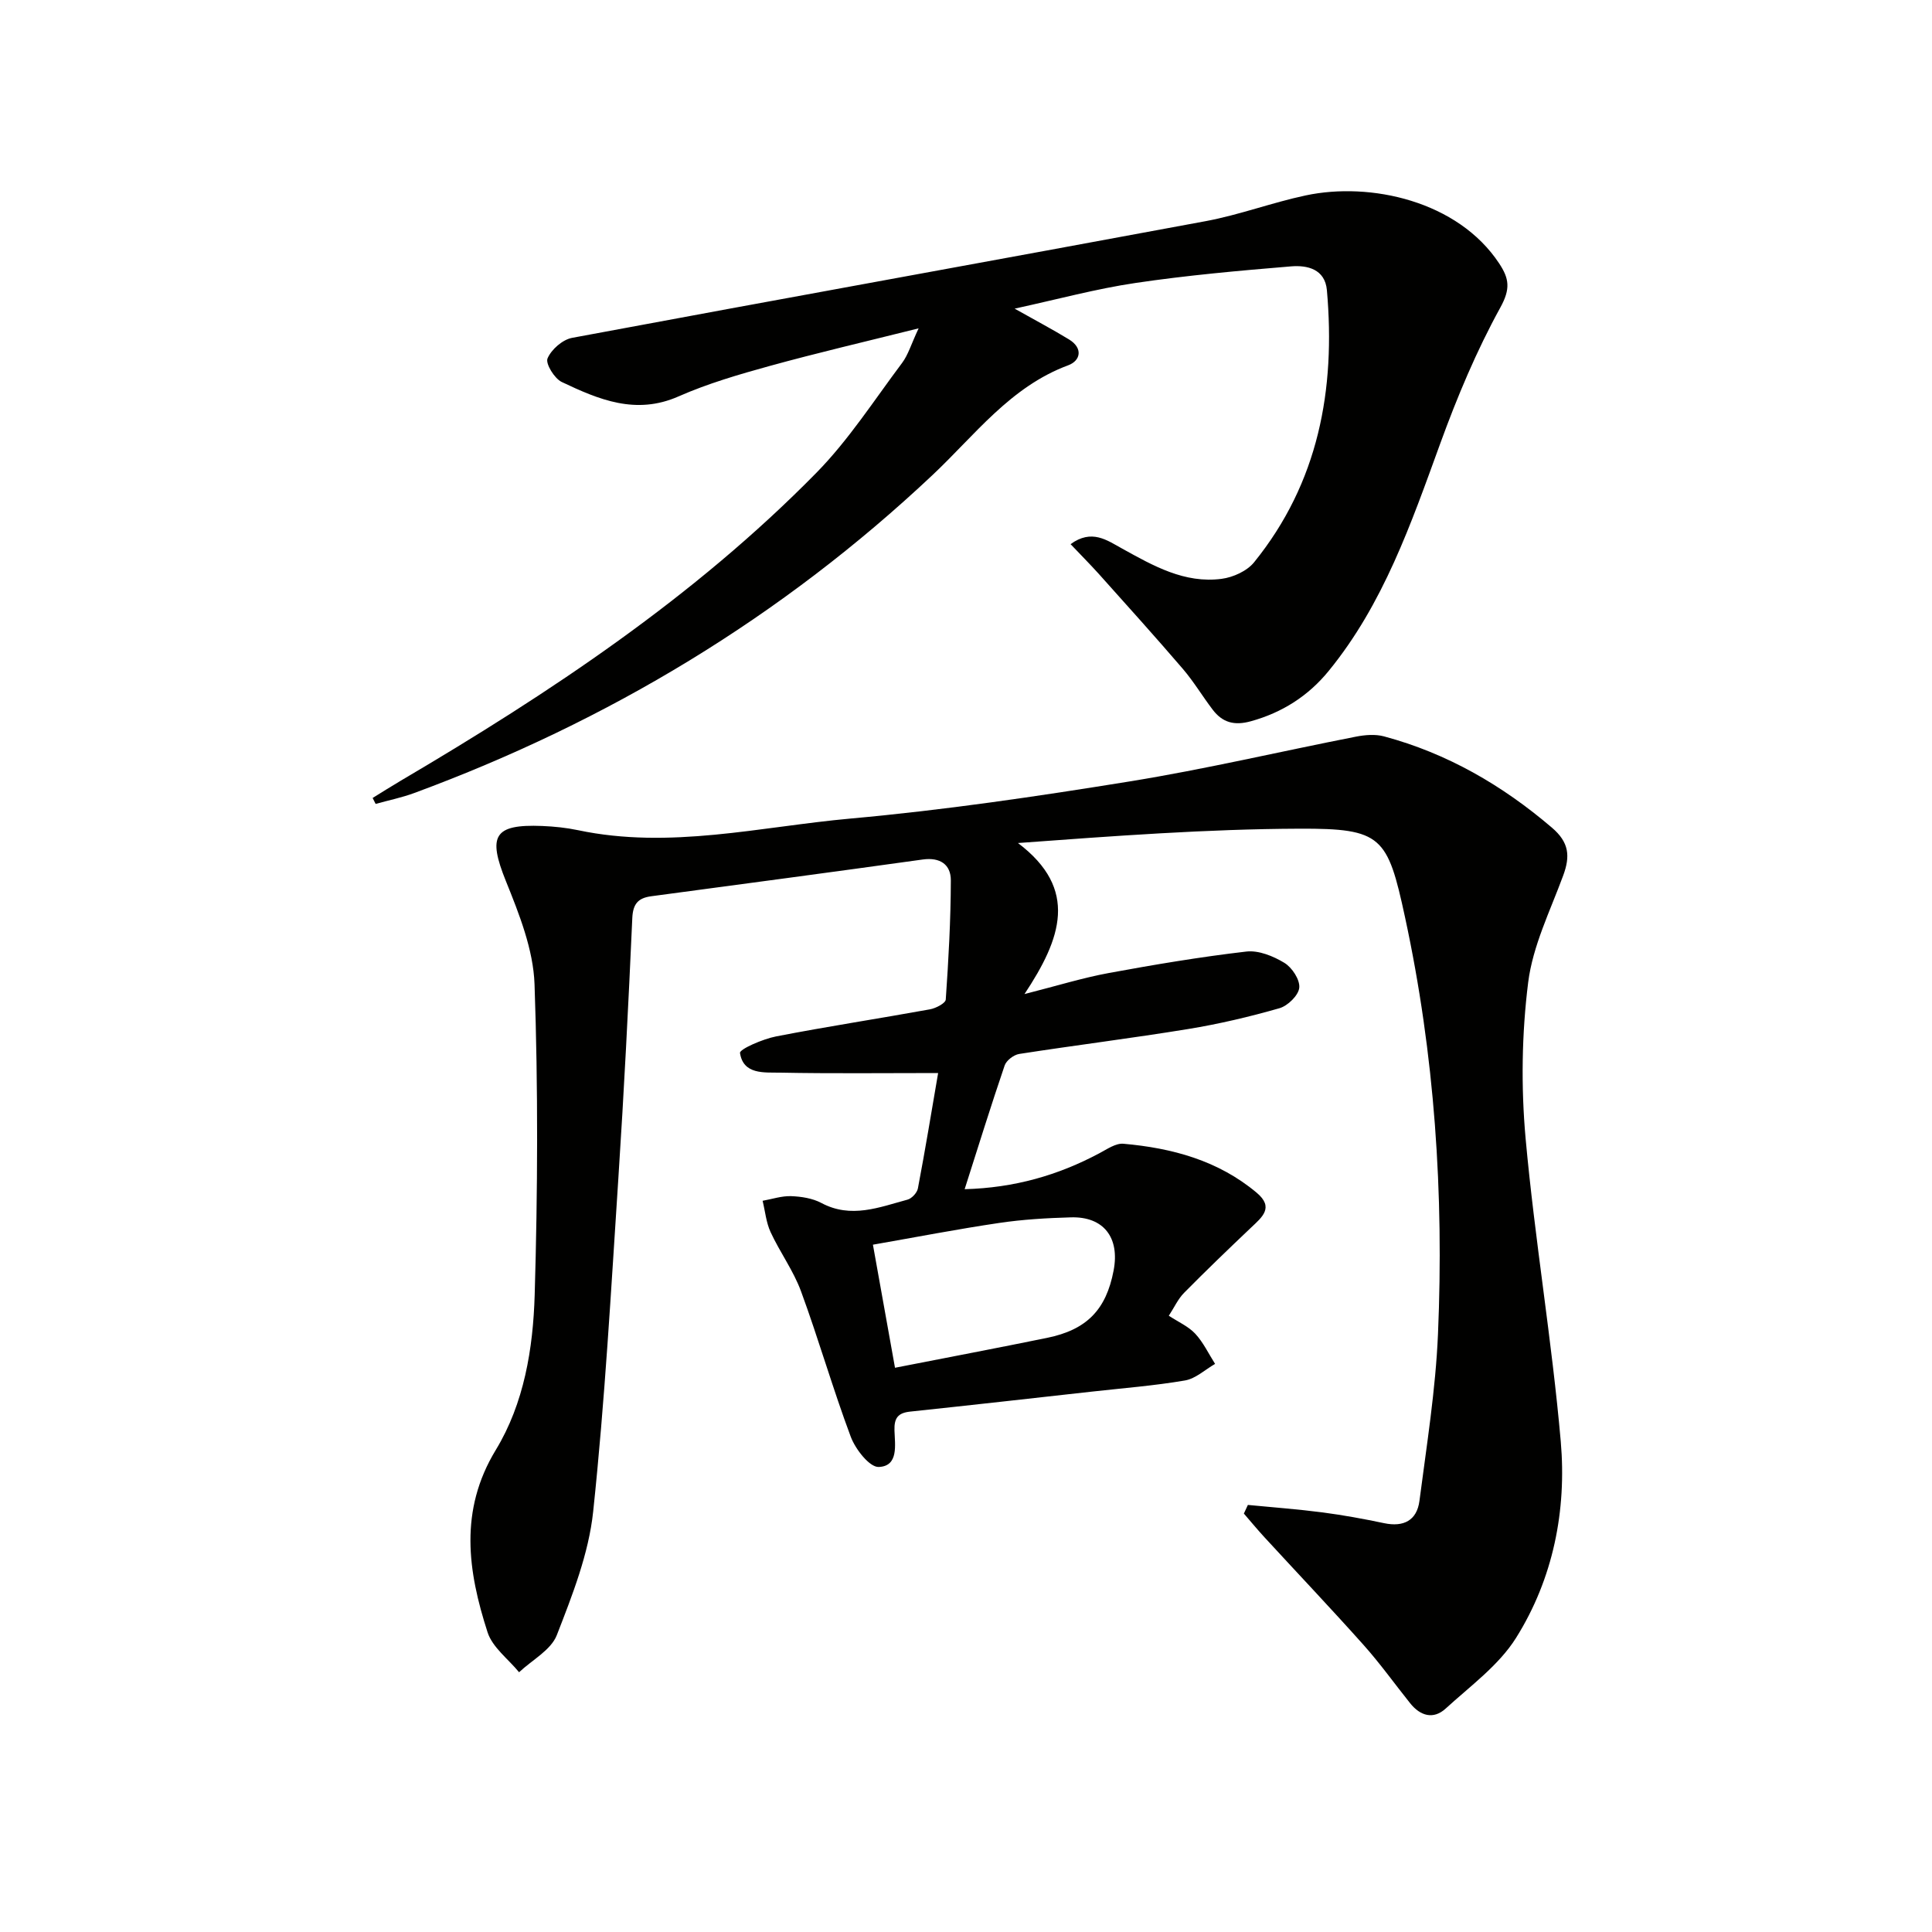
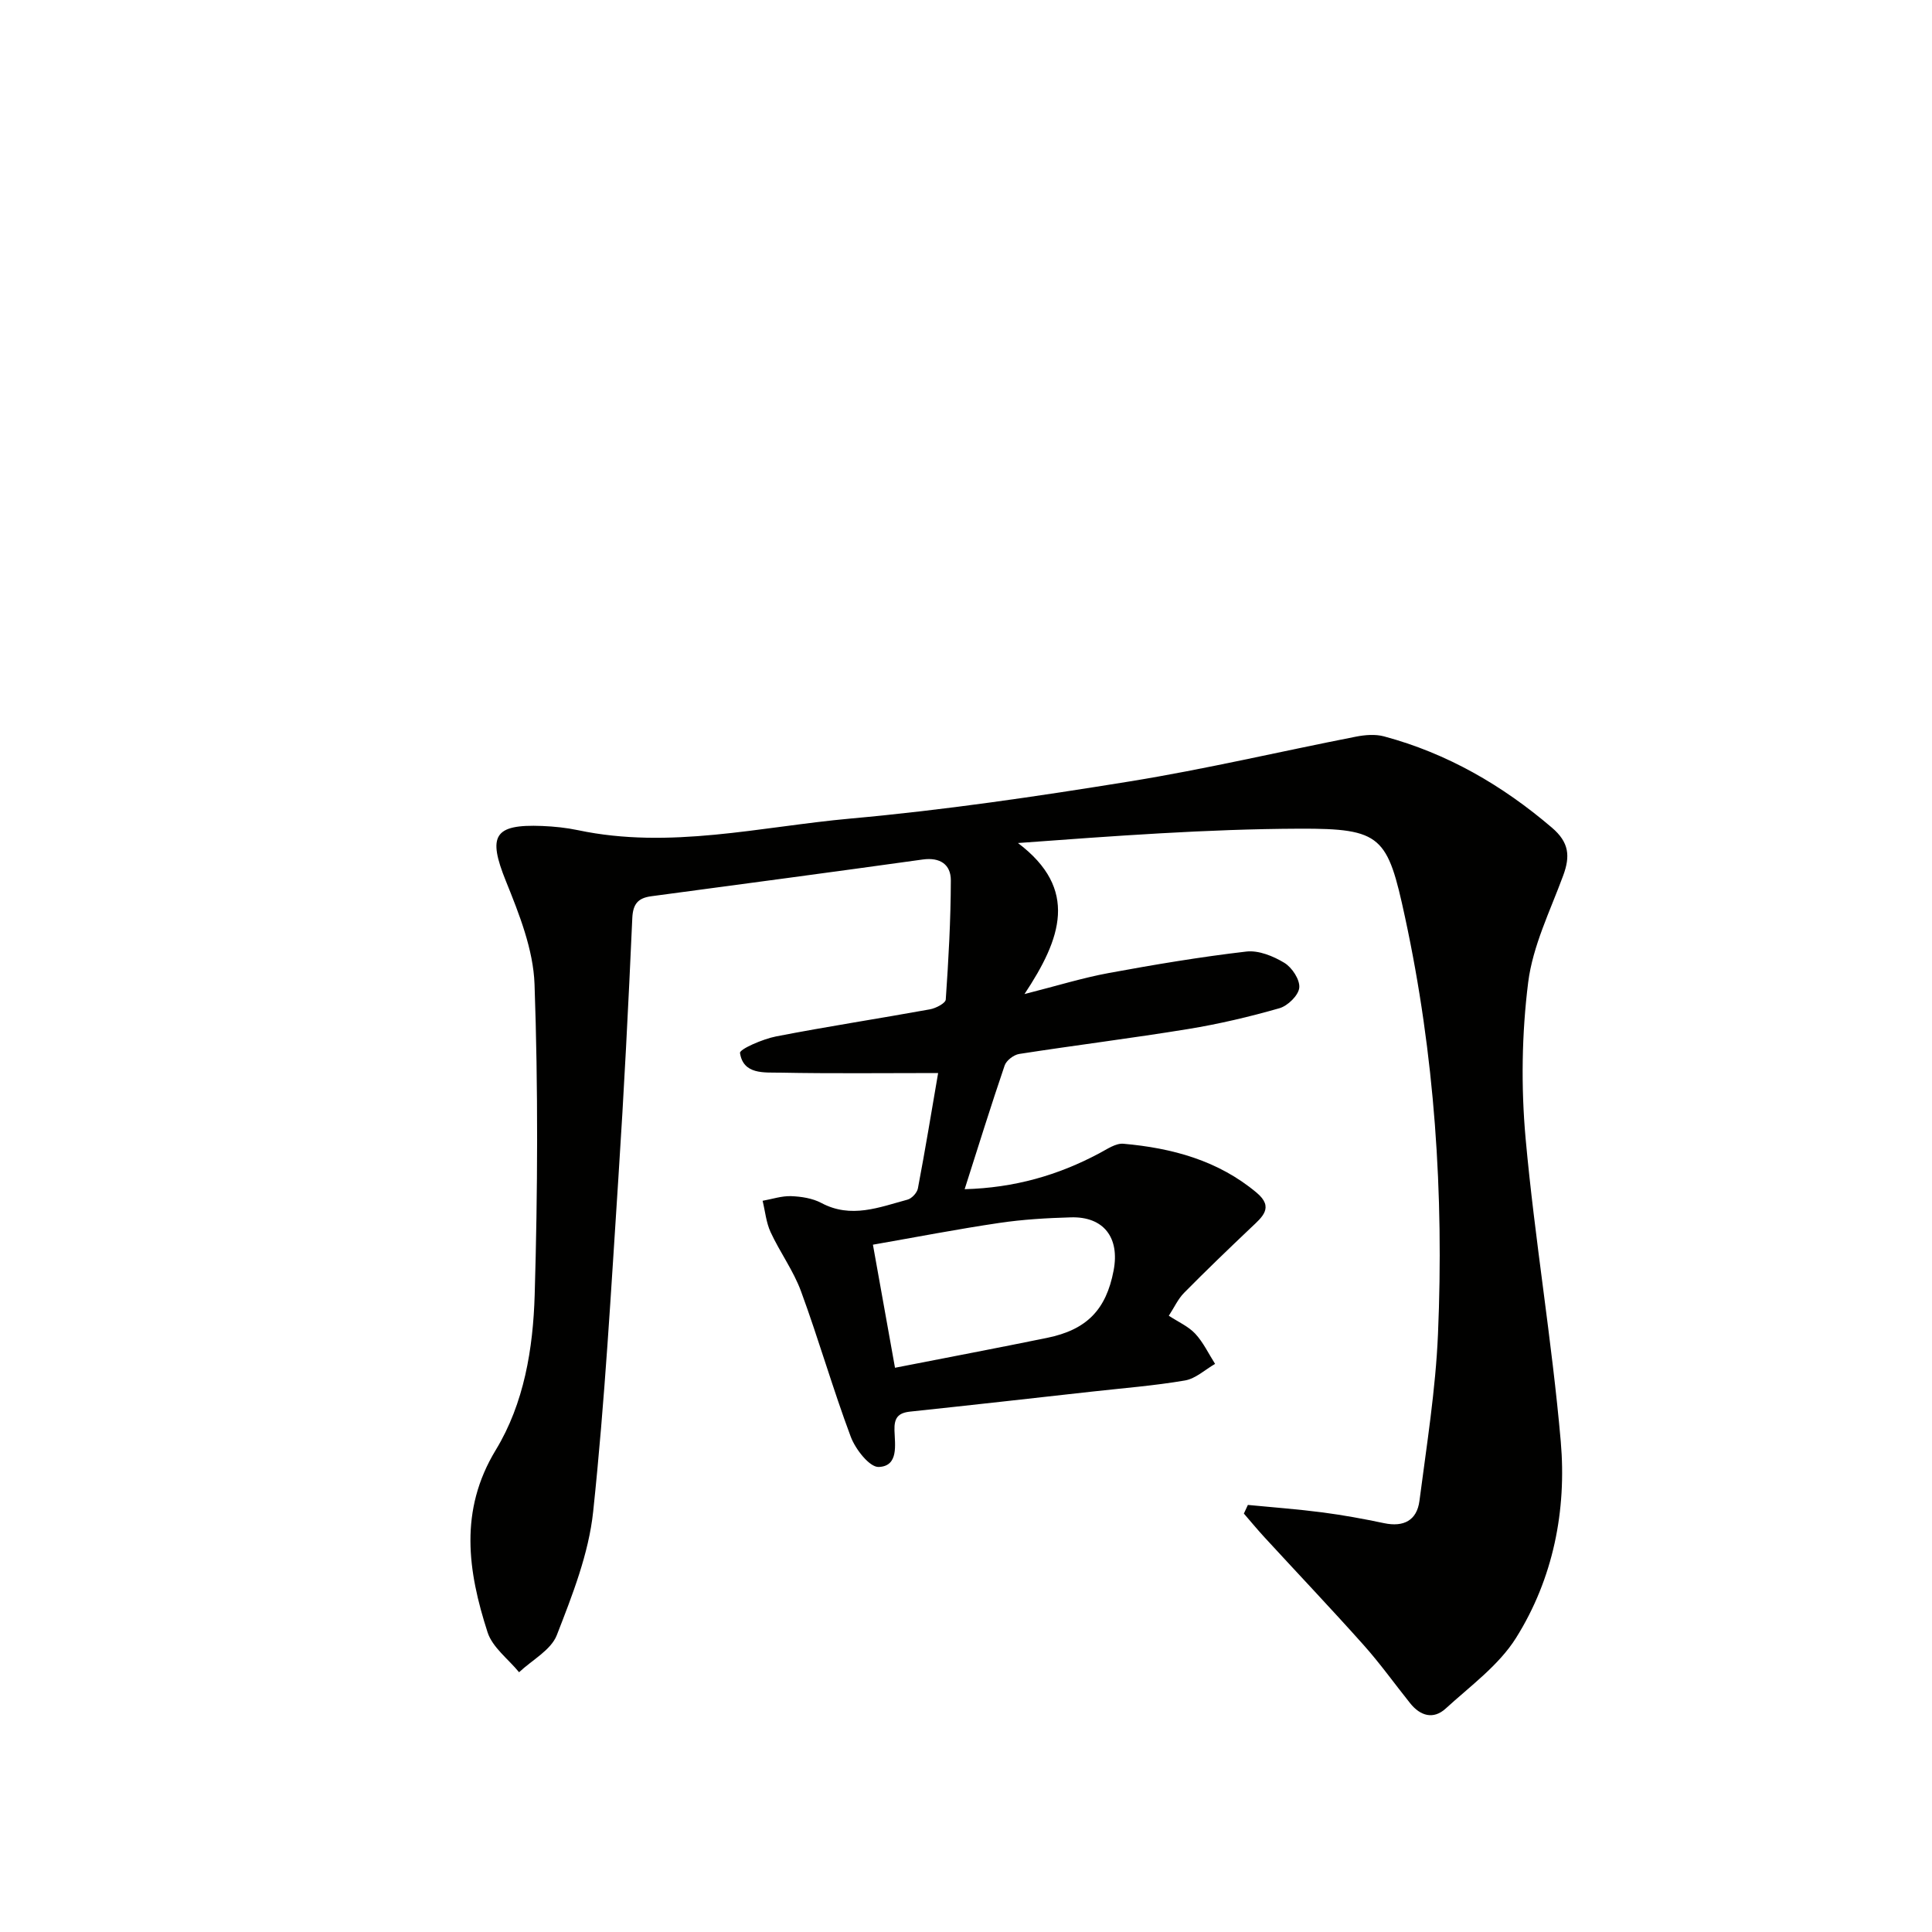
<svg xmlns="http://www.w3.org/2000/svg" enable-background="new 0 0 400 400" viewBox="0 0 400 400">
  <g fill="#010100">
    <path d="m194.23 222.16c-11.5 0-22.11.13-32.72-.08-3.29-.06-7.62.44-8.3-4.07-.12-.79 4.73-2.9 7.47-3.43 10.58-2.06 21.25-3.68 31.86-5.61 1.22-.22 3.22-1.26 3.27-2.03.57-8.21 1.03-16.44 1.05-24.67.01-3.26-2.2-4.82-5.81-4.32-18.73 2.61-37.48 5.1-56.22 7.61-2.68.36-3.79 1.54-3.92 4.53-.8 17.93-1.71 35.86-2.88 53.77-1.51 23.05-2.79 46.14-5.22 69.09-.92 8.72-4.31 17.31-7.53 25.59-1.21 3.1-5.13 5.15-7.81 7.68-2.23-2.73-5.5-5.13-6.52-8.26-4.09-12.66-5.94-25.19 1.69-37.75 5.87-9.65 7.73-21 8.06-32.11.63-21.42.72-42.9-.03-64.31-.25-7.2-3.17-14.53-5.93-21.37-3.78-9.36-2.53-11.81 7.51-11.41 2.48.1 4.99.36 7.42.87 19.02 4.02 37.71-.72 56.45-2.41 19.32-1.74 38.58-4.58 57.74-7.68 15.71-2.54 31.23-6.21 46.85-9.27 1.89-.37 4.02-.55 5.84-.06 13.07 3.51 24.46 10.1 34.75 18.89 3.58 3.05 3.82 5.9 2.35 9.9-2.69 7.31-6.31 14.58-7.26 22.16-1.33 10.63-1.49 21.61-.53 32.29 1.9 20.97 5.45 41.78 7.28 62.75 1.24 14.27-1.57 28.39-9.26 40.66-3.57 5.69-9.48 9.97-14.57 14.63-2.54 2.32-5.25 1.53-7.35-1.1-3.22-4.02-6.22-8.23-9.65-12.07-6.73-7.54-13.69-14.87-20.53-22.31-1.46-1.59-2.84-3.26-4.25-4.89.28-.6.55-1.19.83-1.79 5.16.5 10.33.88 15.47 1.55 4.27.56 8.53 1.34 12.75 2.23 4.05.85 6.77-.59 7.3-4.61 1.49-11.5 3.35-23.01 3.84-34.57 1.24-29.01-.68-57.84-6.83-86.3-3.61-16.72-4.8-18.37-21.8-18.31-19.22.07-38.44 1.51-58.33 2.97 12.64 9.55 8.96 19.78 1.35 31.27 6.8-1.73 12.08-3.37 17.47-4.36 9.44-1.74 18.92-3.33 28.45-4.44 2.54-.3 5.59.94 7.89 2.34 1.58.96 3.24 3.48 3.08 5.14-.15 1.58-2.38 3.76-4.1 4.25-6.21 1.78-12.54 3.27-18.91 4.31-11.63 1.9-23.33 3.35-34.98 5.16-1.13.18-2.66 1.35-3.01 2.39-2.83 8.3-5.43 16.68-8.28 25.61 10.3-.28 19.34-2.88 27.89-7.44 1.59-.84 3.39-2.11 4.98-1.97 10.07.89 19.61 3.45 27.59 10.14 3.65 3.06 1.14 5.04-1.15 7.21-4.69 4.45-9.35 8.93-13.89 13.53-1.25 1.27-2.02 3-3.15 4.73 2 1.31 4.07 2.21 5.48 3.73 1.67 1.8 2.76 4.14 4.1 6.24-2.07 1.19-4.02 3.05-6.23 3.43-6.37 1.09-12.84 1.59-19.28 2.31-12.55 1.4-25.09 2.81-37.64 4.14-2.5.27-3.31 1.32-3.23 3.89.09 2.98.9 7.41-3.26 7.57-1.9.07-4.81-3.66-5.78-6.23-3.72-9.93-6.64-20.16-10.3-30.12-1.57-4.29-4.38-8.1-6.31-12.28-.92-1.99-1.12-4.31-1.65-6.48 1.97-.35 3.96-1.03 5.91-.96 2.11.08 4.42.44 6.25 1.41 6.16 3.29 11.99.89 17.85-.69.88-.24 1.97-1.42 2.14-2.32 1.52-7.98 2.83-15.98 4.19-23.89zm-8.93 61.02c10.82-2.12 21.17-4.08 31.49-6.19 8.22-1.68 12.23-5.83 13.77-13.94 1.31-6.84-2.08-11.21-8.84-11.01-4.96.14-9.96.43-14.86 1.16-8.6 1.27-17.15 2.93-26.13 4.5 1.57 8.77 3.02 16.84 4.57 25.48z" />
-     <path d="m221.65 112.66c4.4-3.2 7.55-.8 10.68.92 6.44 3.56 12.91 7.27 20.6 6.26 2.38-.31 5.26-1.62 6.72-3.43 13.34-16.49 16.89-35.74 15.07-56.33-.39-4.38-4.07-5.21-7.42-4.93-10.75.89-21.51 1.85-32.17 3.43-8.14 1.2-16.13 3.38-25.06 5.32 4.4 2.48 7.91 4.33 11.28 6.39 2.9 1.78 2.4 4.38-.19 5.34-11.97 4.43-19.34 14.49-28.09 22.72-31.23 29.41-67.16 51.01-107.29 65.83-2.6.96-5.34 1.52-8.01 2.26-.21-.41-.41-.82-.62-1.23 1.95-1.2 3.88-2.43 5.85-3.59 30.92-18.21 60.73-37.99 86.01-63.72 6.7-6.82 11.98-15.06 17.76-22.76 1.26-1.68 1.86-3.84 3.42-7.16-11.08 2.77-21.01 5.08-30.84 7.79-6.39 1.76-12.82 3.64-18.86 6.3-8.85 3.91-16.53.65-24.18-2.98-1.52-.72-3.41-3.81-2.95-4.88.78-1.85 3.1-3.89 5.08-4.26 43.7-8.16 87.46-16.03 131.17-24.16 6.99-1.3 13.75-3.85 20.72-5.33 13.38-2.85 31.49 1.13 40.05 14.07 2.08 3.14 2.39 5.26.25 9.14-4.93 8.95-8.93 18.5-12.43 28.12-6.04 16.59-11.77 33.27-23.15 47.17-4.18 5.11-9.55 8.57-16.08 10.37-3.44.95-5.87.26-7.89-2.39-2.12-2.78-3.92-5.81-6.18-8.45-5.72-6.67-11.61-13.19-17.47-19.74-1.83-2.02-3.77-3.97-5.78-6.09z" />
  </g>
</svg>